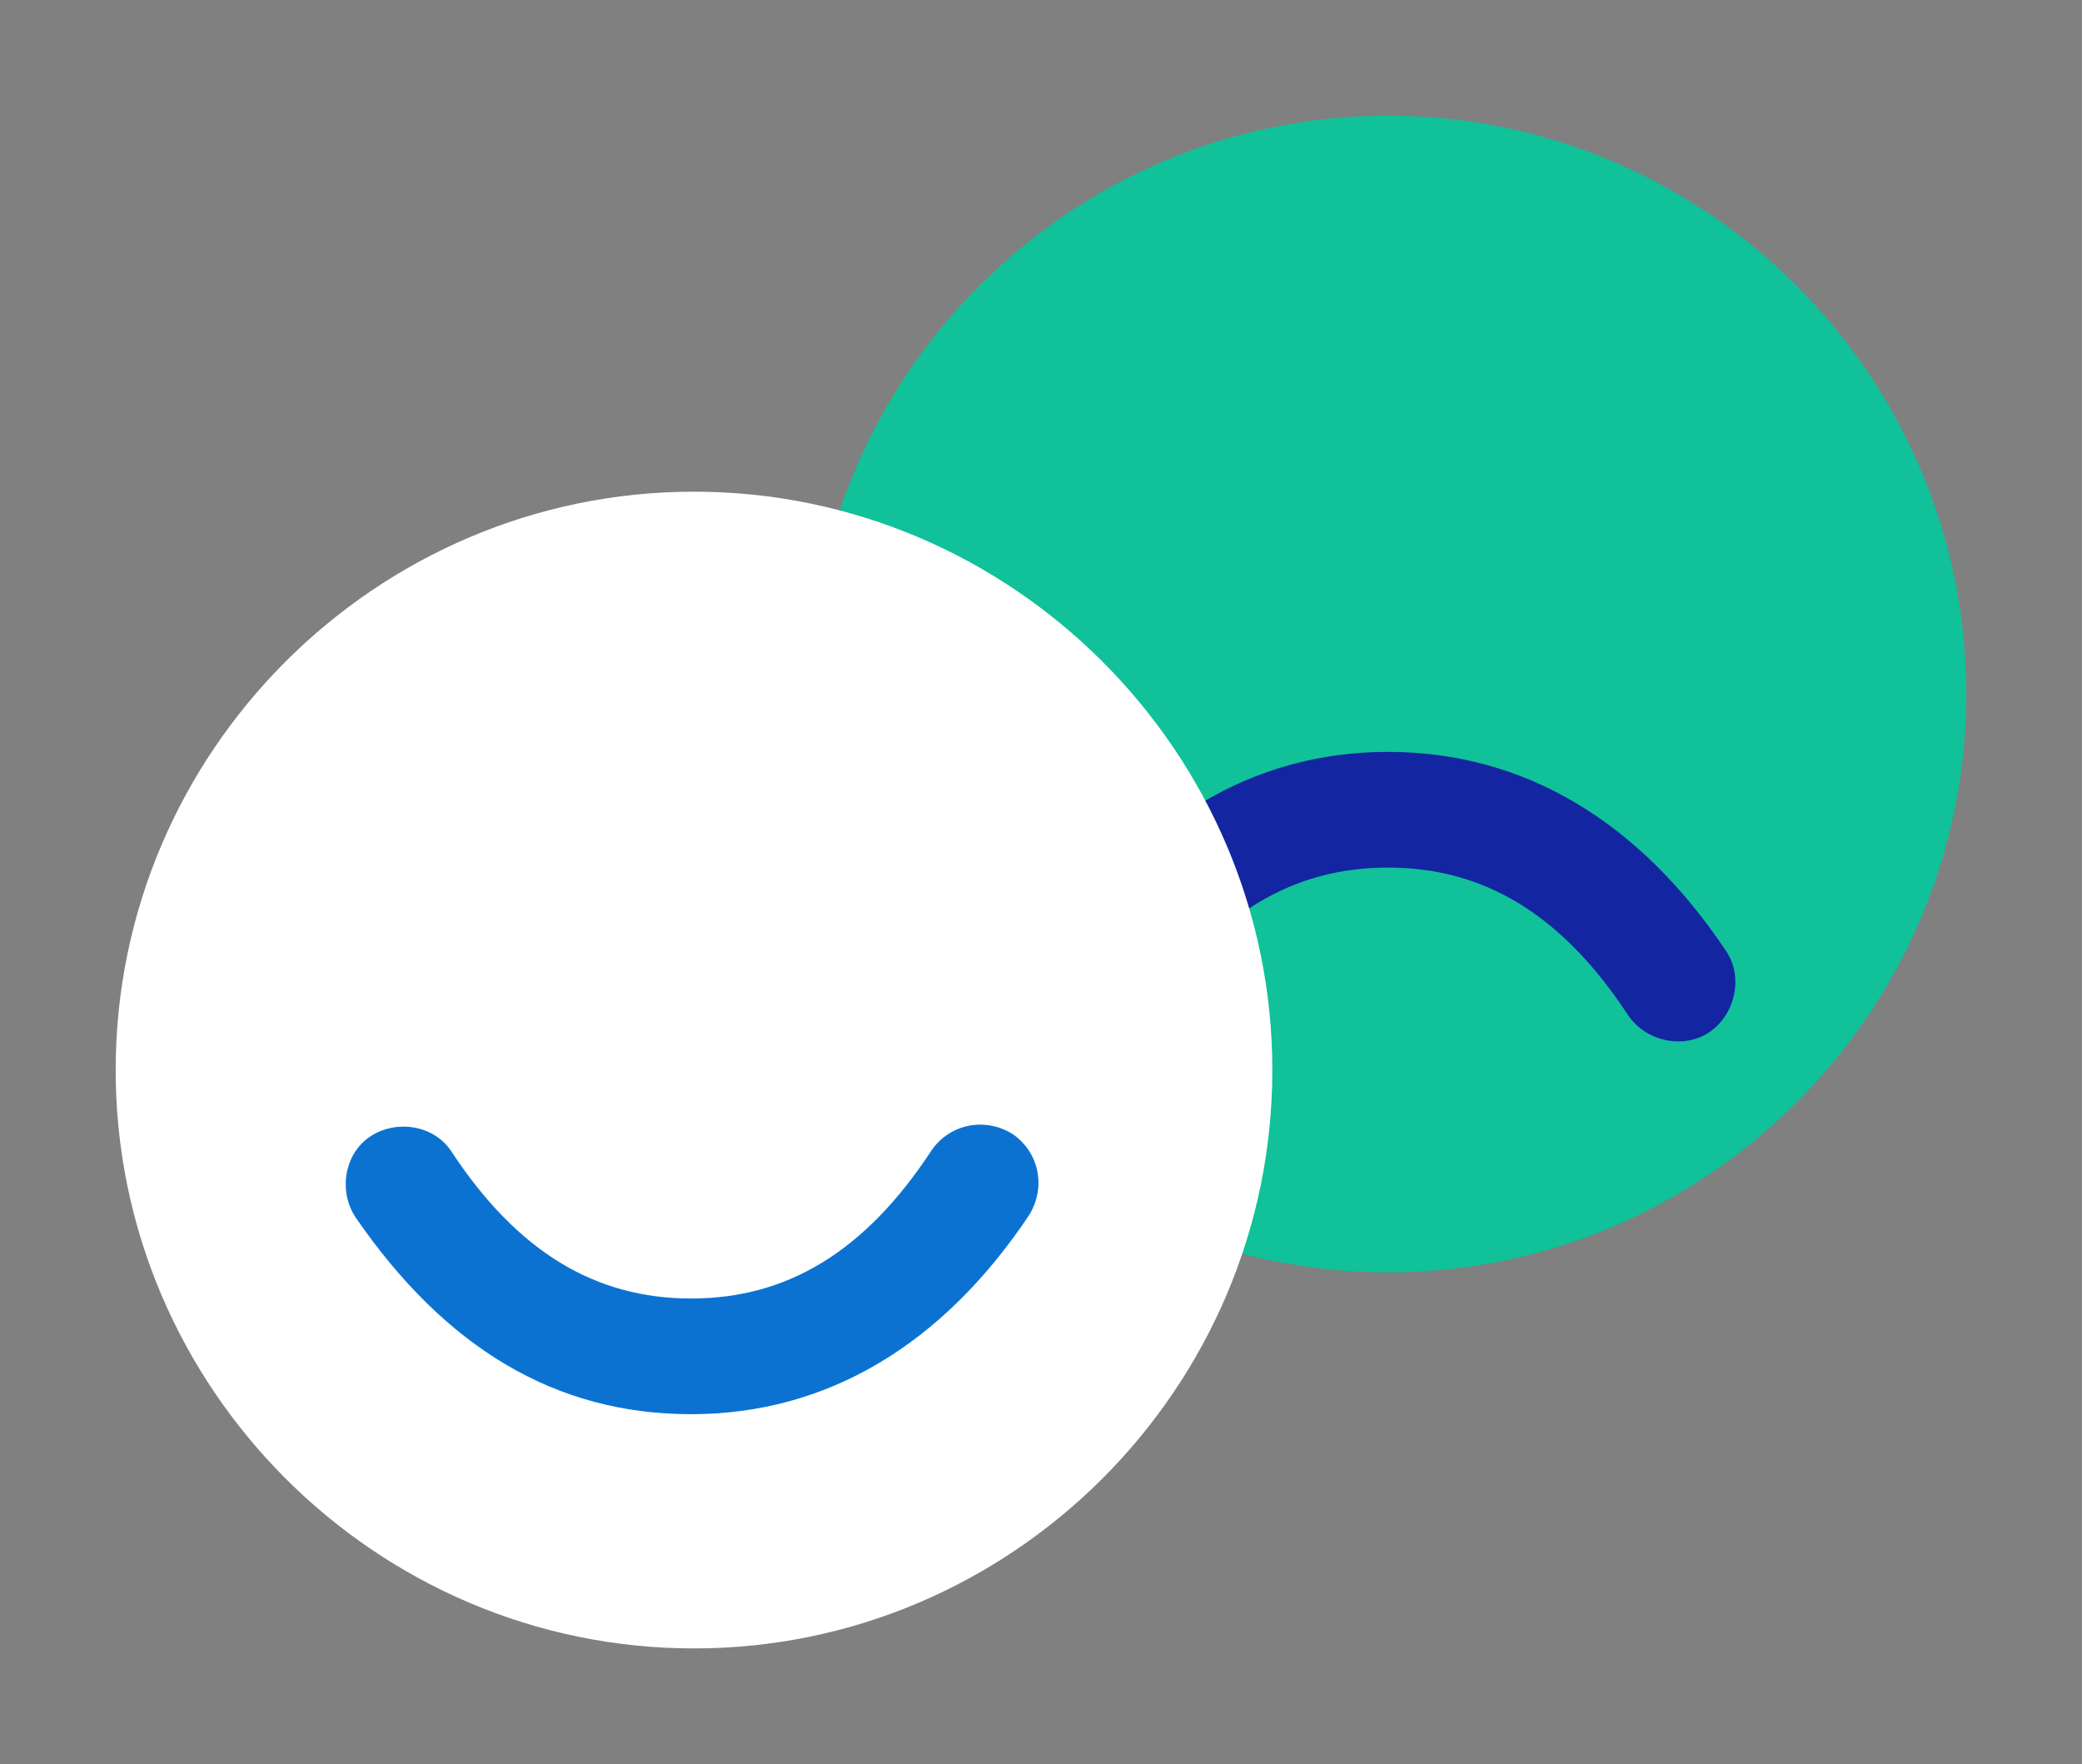
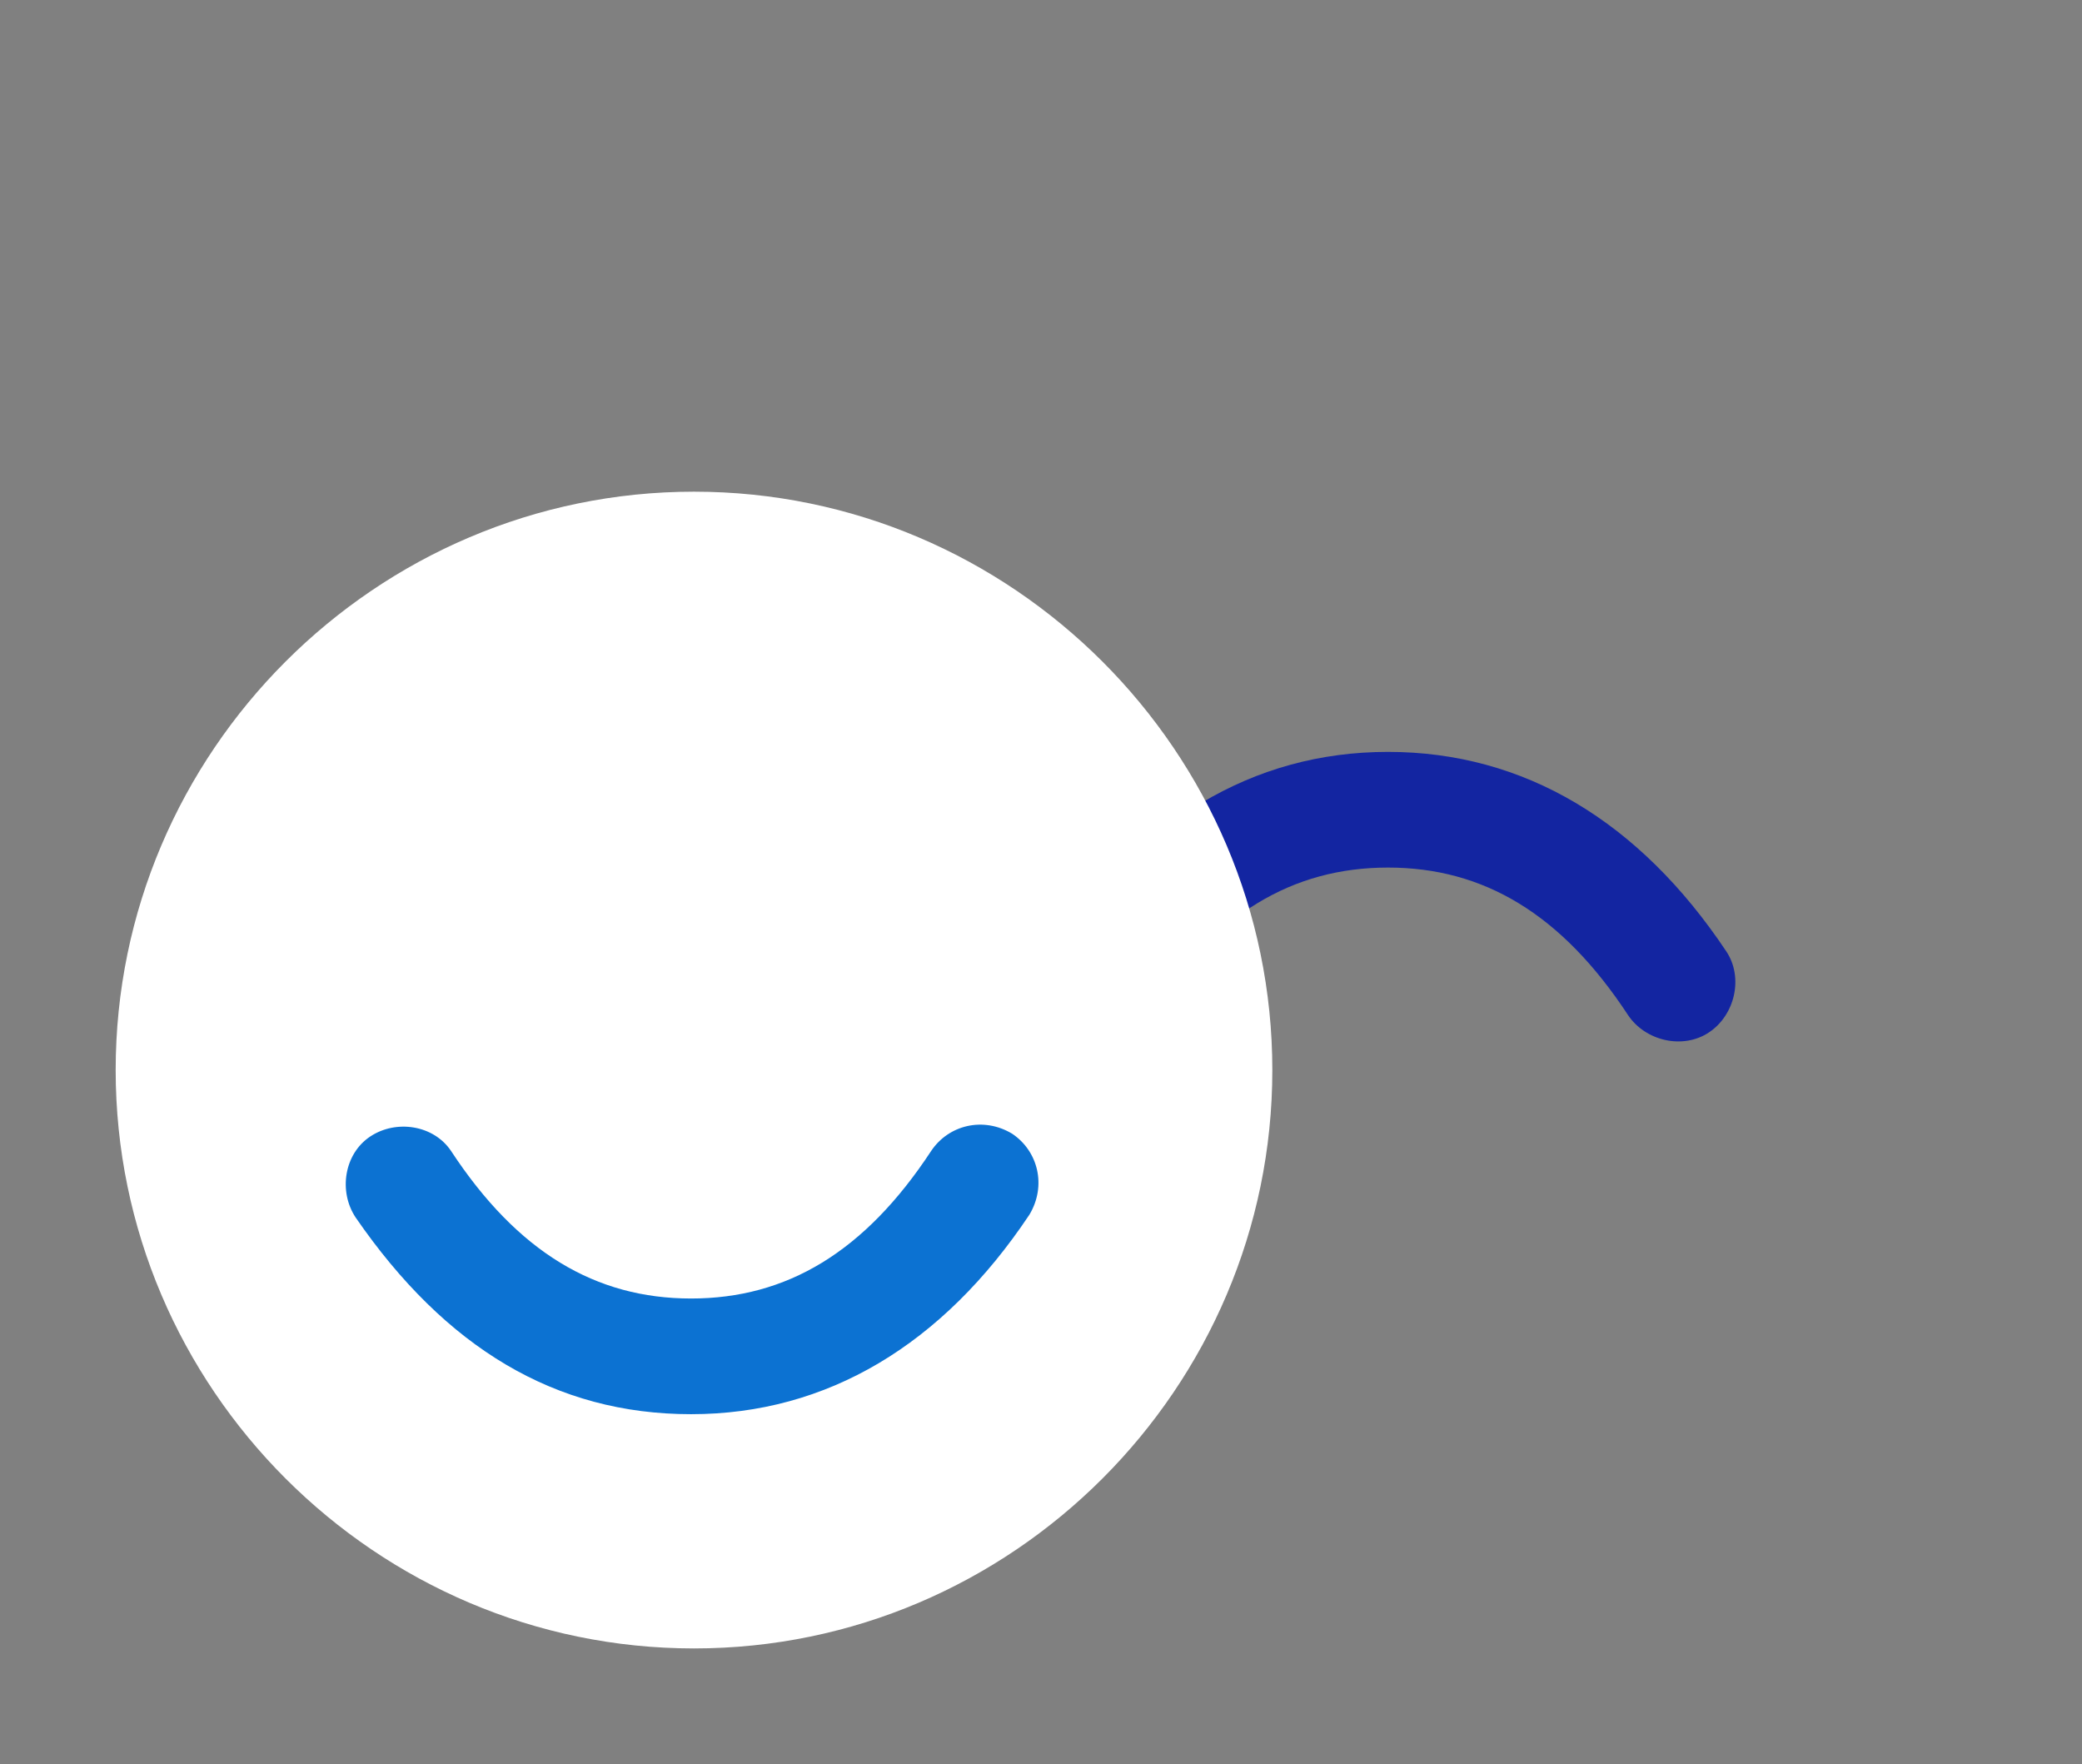
<svg xmlns="http://www.w3.org/2000/svg" version="1.1" id="Layer_1" x="0px" y="0px" viewBox="0 0 72 61" style="enable-background:new 0 0 72 61;" xml:space="preserve">
  <rect x="0" y="0" width="72" height="61" fill="#808080" stroke="none" />
  <style type="text/css">
	.st0{fill:none;}
	.st1{fill:#10C199;}
	.st2{fill-rule:evenodd;clip-rule:evenodd;fill:#1325A1;}
	.st3{fill:#FFFFFF;}
	.st4{fill-rule:evenodd;clip-rule:evenodd;fill:#0C72D2;}
</style>
  <g id="Group_136" transform="translate(-214 -1458.5)">
    <g id="Stockholm-icons-_-General-_-Sad" transform="translate(238 1458.5)">
-       <rect id="bound" class="st0" width="48" height="48" />
-       <path id="Combined-Shape" class="st1" d="M24,4L24,4c11,0,20,9,20,20l0,0c0,11-9,20-20,20l0,0C13,44,4,35,4,24l0,0C4,13,13,4,24,4    z" />
      <path id="Path-56" class="st2" d="M12.3,32.9c-0.6,0.9-0.4,2.2,0.6,2.8c0,0,0,0,0,0c0.9,0.6,2.2,0.4,2.8-0.6c0,0,0,0,0,0    c2.3-3.5,5-5.1,8.3-5.1s6,1.6,8.3,5.1c0.6,0.9,1.9,1.2,2.8,0.6c0,0,0,0,0,0c0.9-0.6,1.2-1.9,0.6-2.8c0,0,0,0,0,0    c-3-4.5-7-6.9-11.7-6.9S15.4,28.4,12.3,32.9z" />
    </g>
    <g id="Stockholm-icons-_-General-_-Smile" transform="translate(214 1471.502)">
      <rect id="bound-2" y="0" class="st0" width="48" height="48" />
-       <path id="Combined-Shape-2" class="st3" d="M24,4L24,4c11,0,20,9,20,20l0,0c0,11-9,20-20,20l0,0C13,44,4,35,4,24l0,0    C4,13,13,4,24,4z" />
+       <path id="Combined-Shape-2" class="st3" d="M24,4L24,4c11,0,20,9,20,20l0,0c0,11-9,20-20,20l0,0C13,44,4,35,4,24C4,13,13,4,24,4z" />
      <path id="Path-56-2" class="st4" d="M12.3,29.1c-0.6-0.9-0.4-2.2,0.5-2.8c0.9-0.6,2.2-0.4,2.8,0.5c0,0,0,0,0,0    c2.3,3.5,5,5.1,8.3,5.1s6-1.6,8.3-5.1c0.6-0.9,1.8-1.2,2.8-0.6c0.9,0.6,1.2,1.8,0.6,2.8c0,0,0,0,0,0c-3,4.5-7,6.9-11.7,6.9    S15.4,33.6,12.3,29.1z" />
    </g>
  </g>
</svg>